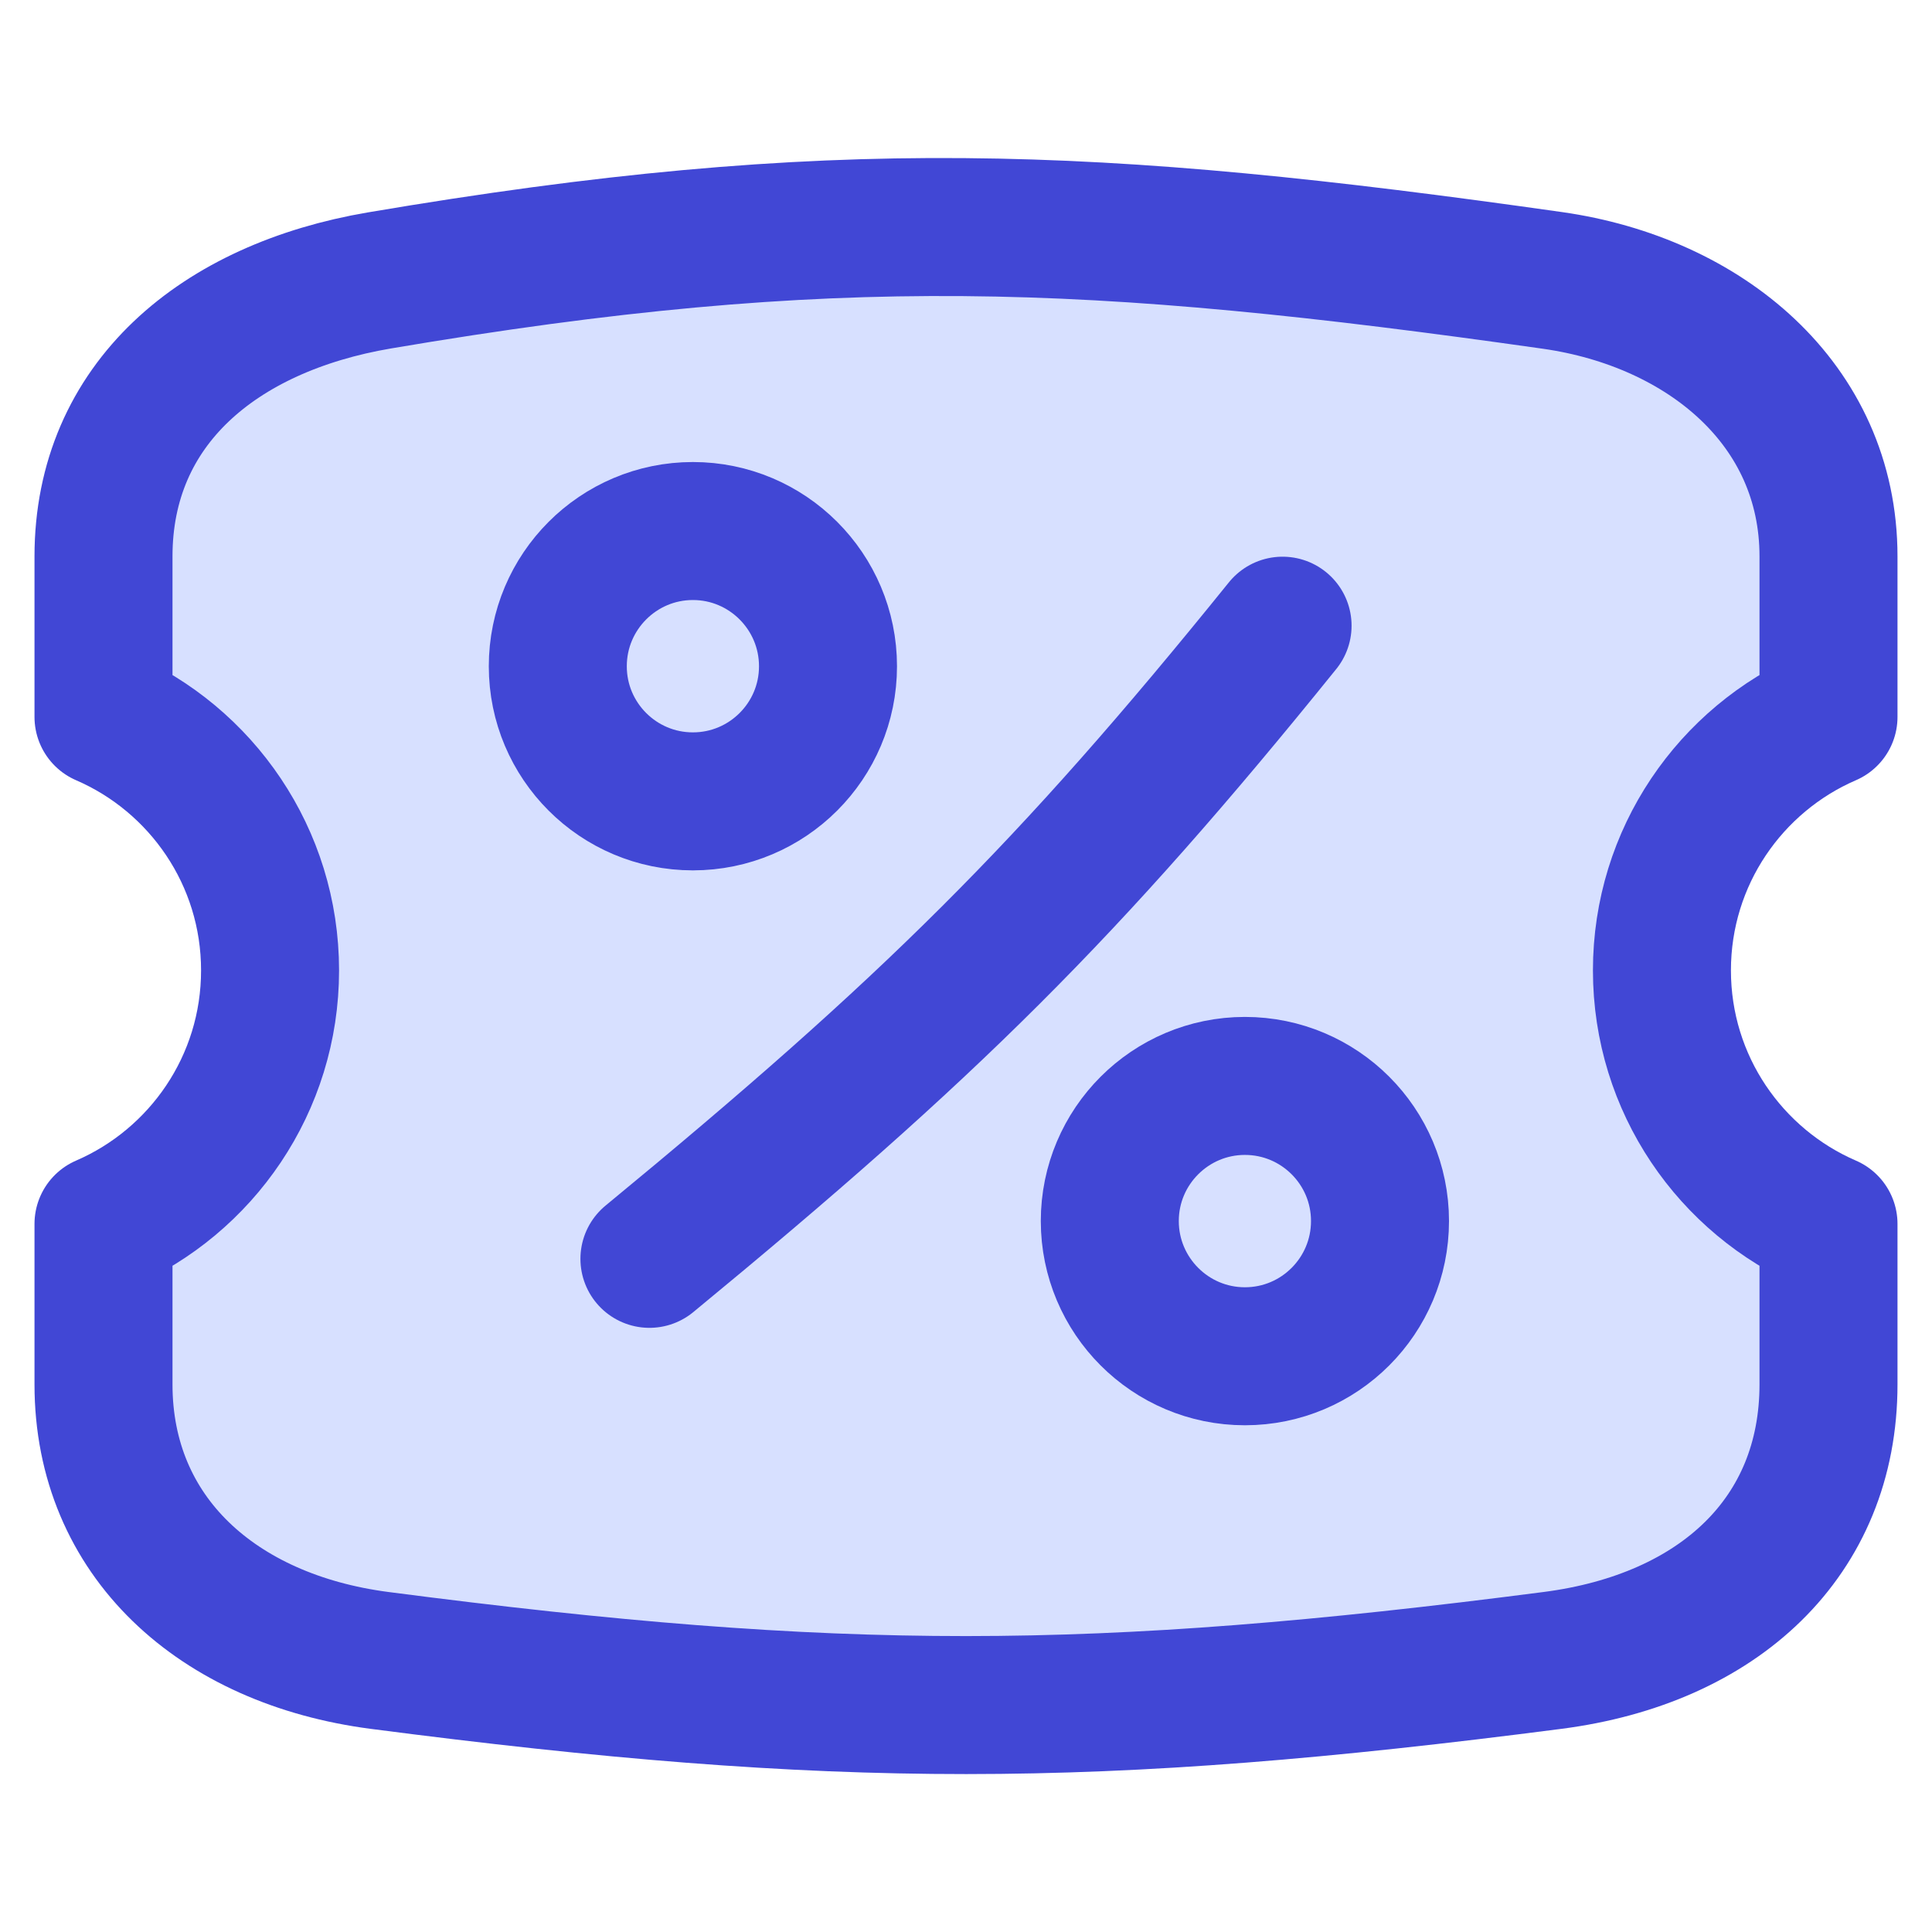
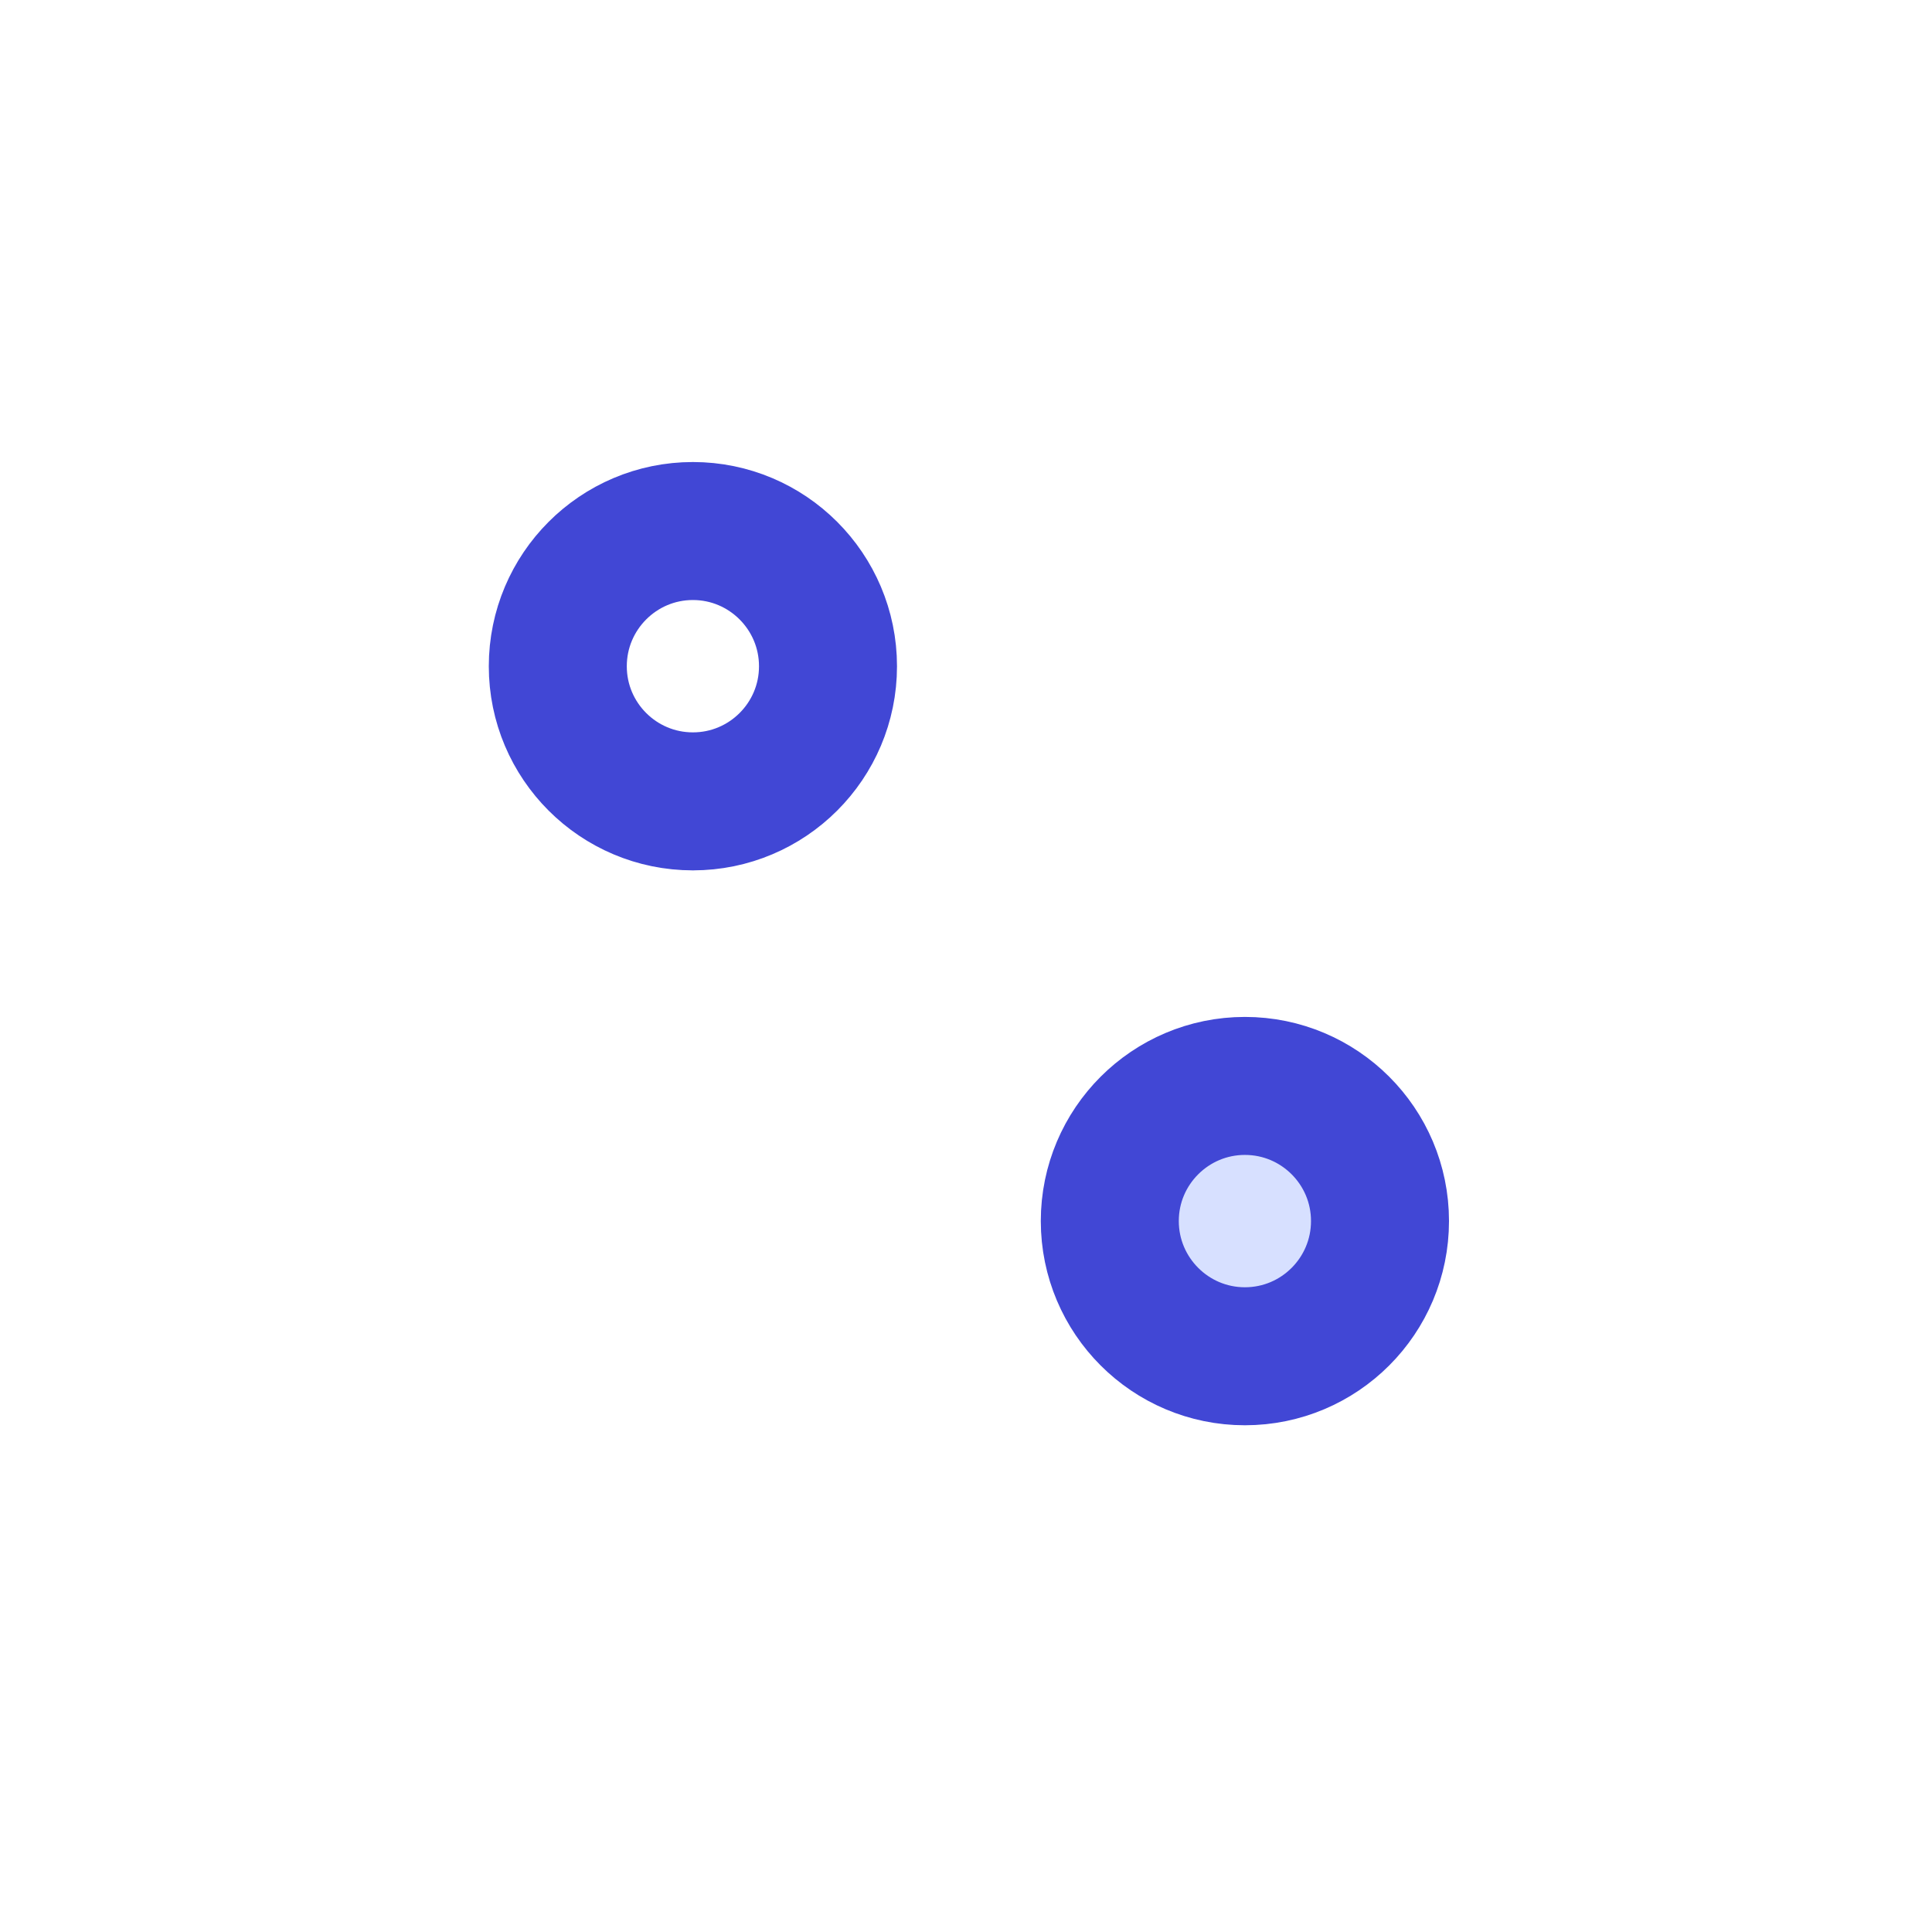
<svg xmlns="http://www.w3.org/2000/svg" fill="none" viewBox="0 0 14 14" id="Discount-Percent-Coupon--Streamline-Flex">
  <desc>
    Discount Percent Coupon Streamline Icon: https://streamlinehq.com
  </desc>
  <g id="discount-percent-coupon--shop-shops-stores-discount-coupon-voucher">
-     <path id="Subtract" fill="#d7e0ff" d="M13.25 4.032v1.163c-0.71 0.307 -1.207 1.014 -1.207 1.837 0 0.823 0.497 1.53 1.207 1.837v1.163c0 1.105 -0.793 1.844 -2 2 -3.319 0.43 -5.175 0.433 -8.5 0 -1.173 -0.153 -2 -0.895 -2 -2l0 -1.163c0.71 -0.307 1.207 -1.014 1.207 -1.837 0 -0.823 -0.497 -1.53 -1.207 -1.837l0 -1.163c0 -1.105 0.835 -1.802 2 -2 3.285 -0.557 5.167 -0.473 8.5 0 1.102 0.157 2 0.895 2 2Z" stroke-width="1" />
-     <path id="Subtract_2" stroke="#4147d5" stroke-linecap="round" stroke-linejoin="round" d="M13.25 4.032v1.163c-0.71 0.307 -1.207 1.014 -1.207 1.837 0 0.823 0.497 1.53 1.207 1.837v1.163c0 1.105 -0.793 1.844 -2 2 -3.319 0.43 -5.175 0.433 -8.5 0 -1.173 -0.153 -2 -0.895 -2 -2l0 -1.163c0.71 -0.307 1.207 -1.014 1.207 -1.837 0 -0.823 -0.497 -1.53 -1.207 -1.837l0 -1.163c0 -1.105 0.835 -1.802 2 -2 3.285 -0.557 5.167 -0.473 8.5 0 1.102 0.157 2 0.895 2 2Z" stroke-width="1" />
-     <path id="Vector" fill="#d7e0ff" d="M5.021 5.807c0.541 0 0.979 -0.439 0.979 -0.979s-0.439 -0.979 -0.979 -0.979 -0.979 0.439 -0.979 0.979 0.439 0.979 0.979 0.979Z" stroke-width="1" />
    <path id="Vector_2" stroke="#4147d5" stroke-linecap="round" stroke-linejoin="round" d="M5.021 5.807C5.561 5.807 6 5.369 6 4.828s-0.439 -0.98 -0.979 -0.98 -0.979 0.439 -0.979 0.98c0 0.541 0.439 0.979 0.979 0.979Z" stroke-width="1" />
    <path id="Vector_3" fill="#d7e0ff" d="M9.021 9.828c0.541 0 0.979 -0.439 0.979 -0.979s-0.439 -0.979 -0.979 -0.979 -0.979 0.439 -0.979 0.979 0.439 0.979 0.979 0.979Z" stroke-width="1" />
    <path id="Vector_4" stroke="#4147d5" stroke-linecap="round" stroke-linejoin="round" d="M9.021 9.828c0.541 0 0.979 -0.439 0.979 -0.98 0 -0.541 -0.439 -0.979 -0.979 -0.979s-0.979 0.439 -0.979 0.979c0 0.541 0.439 0.98 0.979 0.98Z" stroke-width="1" />
-     <path id="Vector 296" stroke="#4147d5" stroke-linecap="round" stroke-linejoin="round" d="M4.706 9.122c2.025 -1.667 3.037 -2.667 4.588 -4.588" stroke-width="1" />
  </g>
</svg>